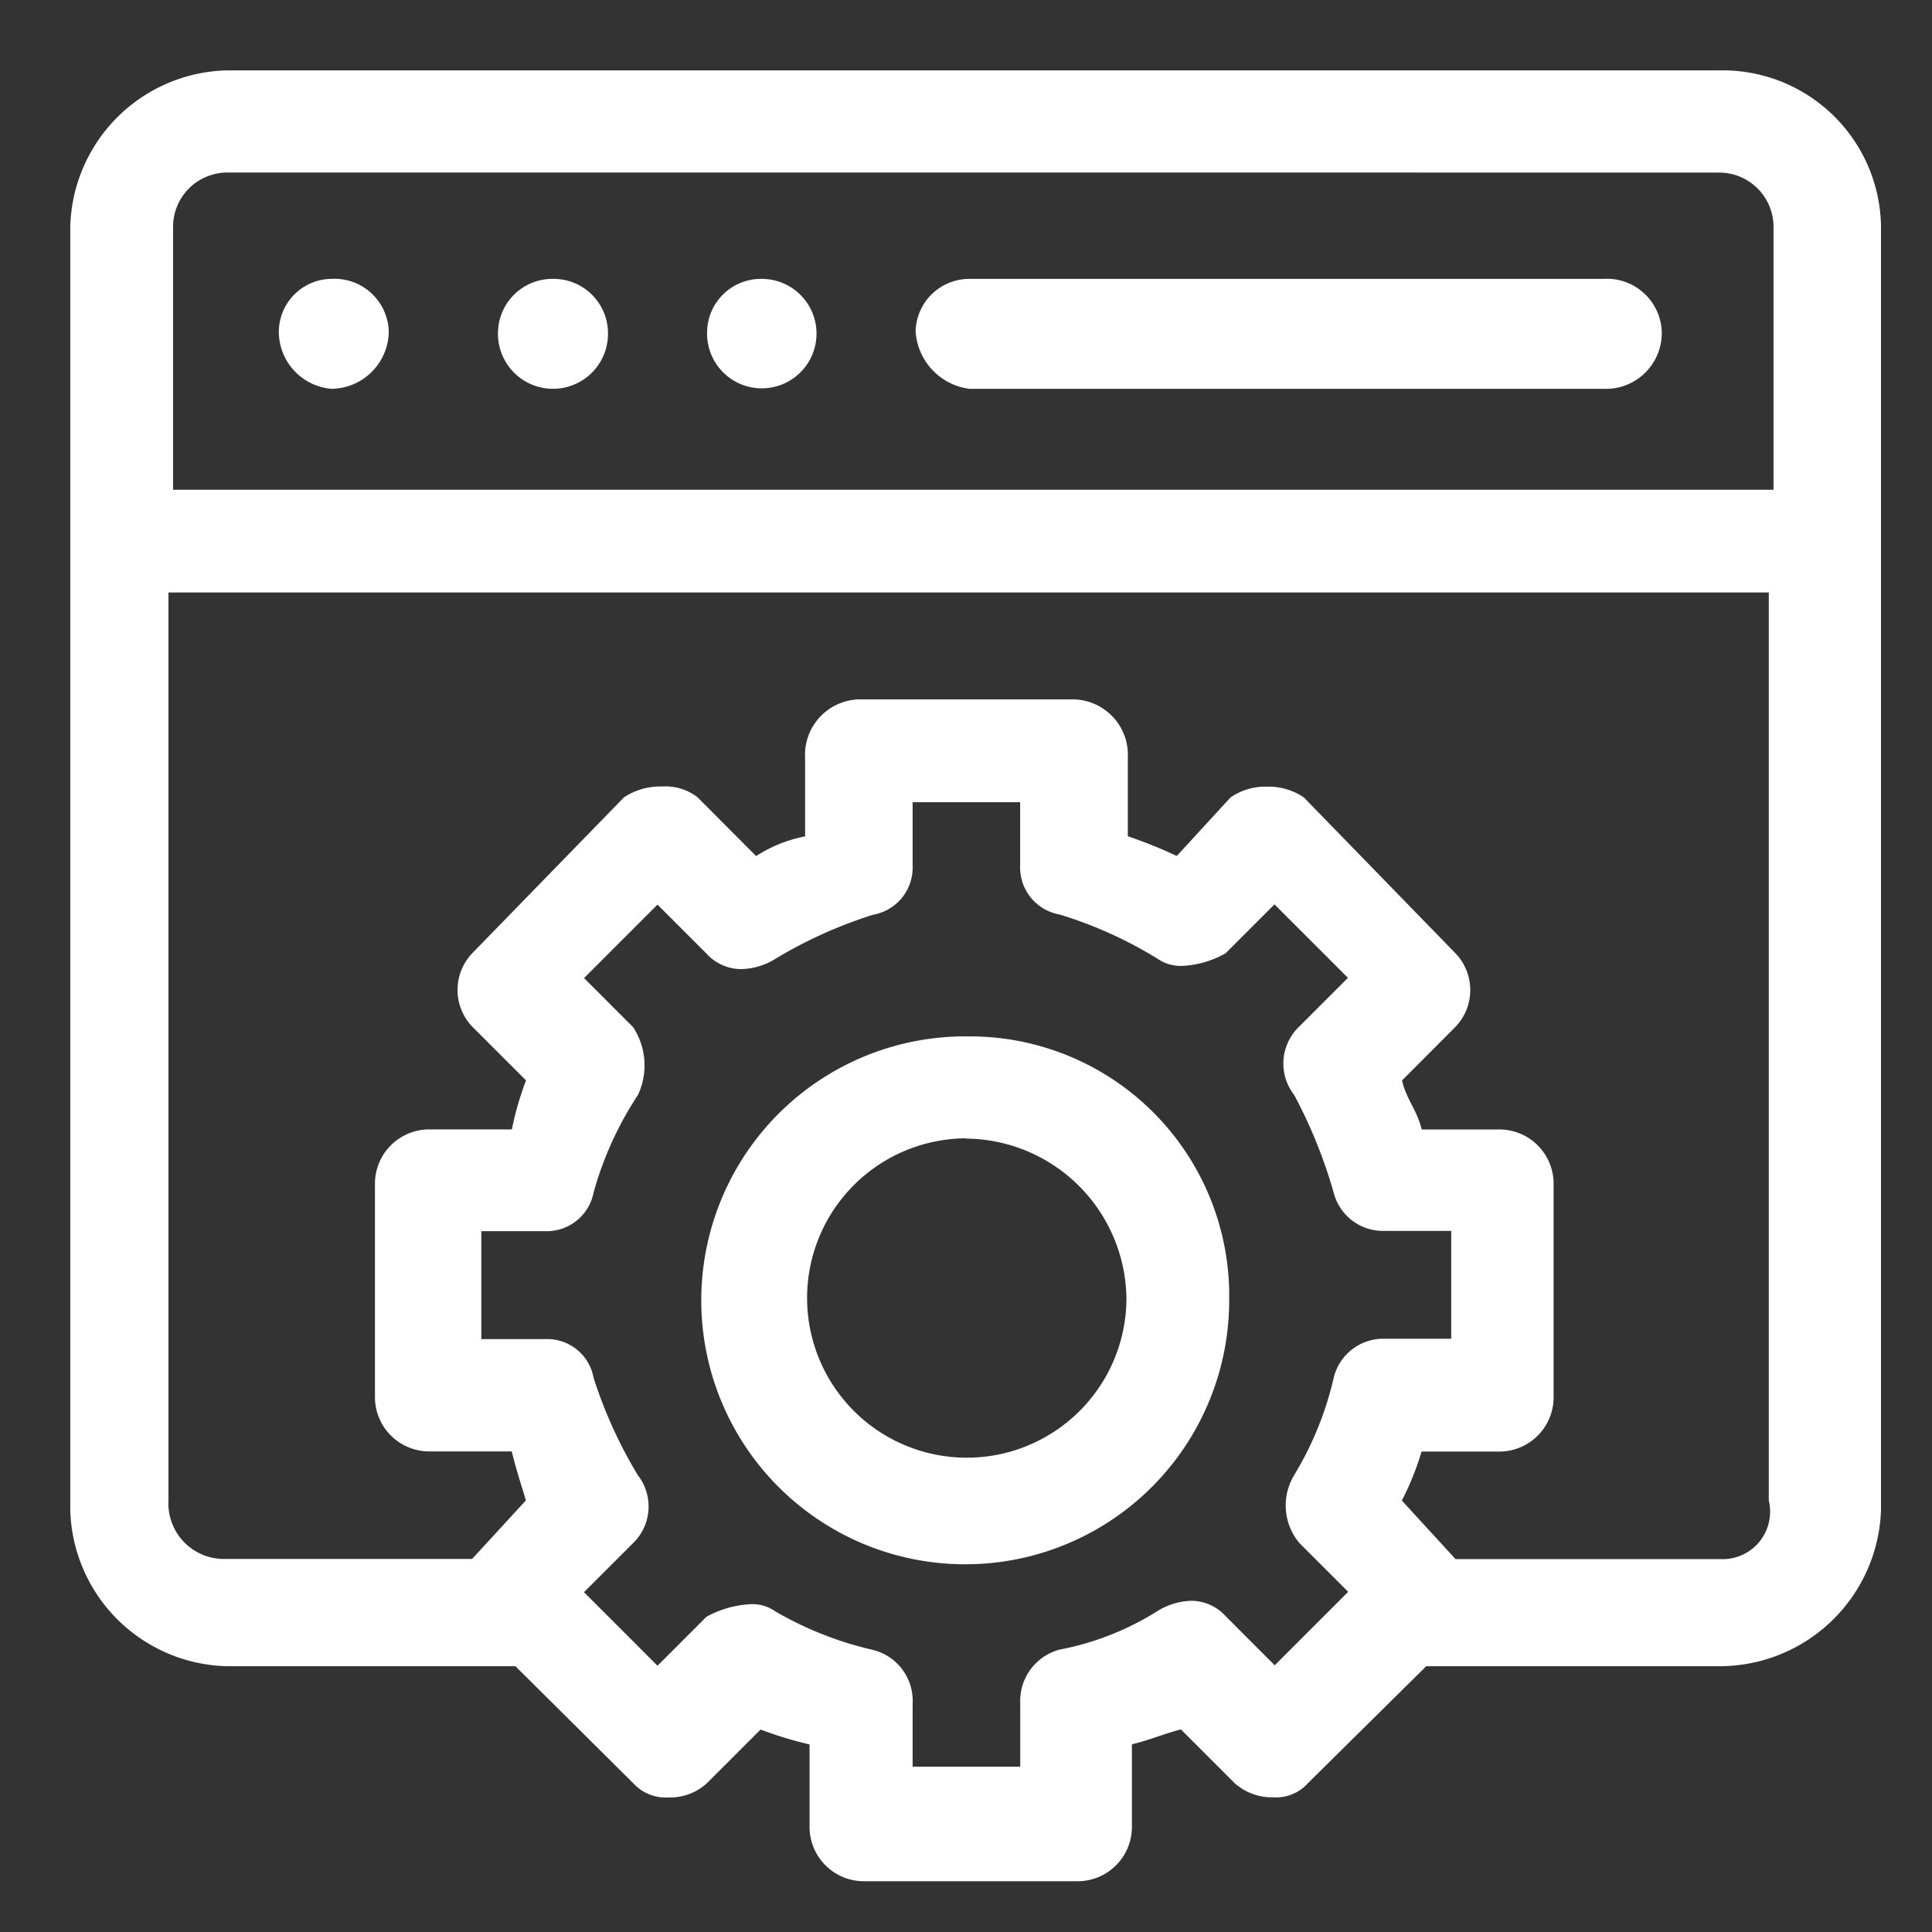
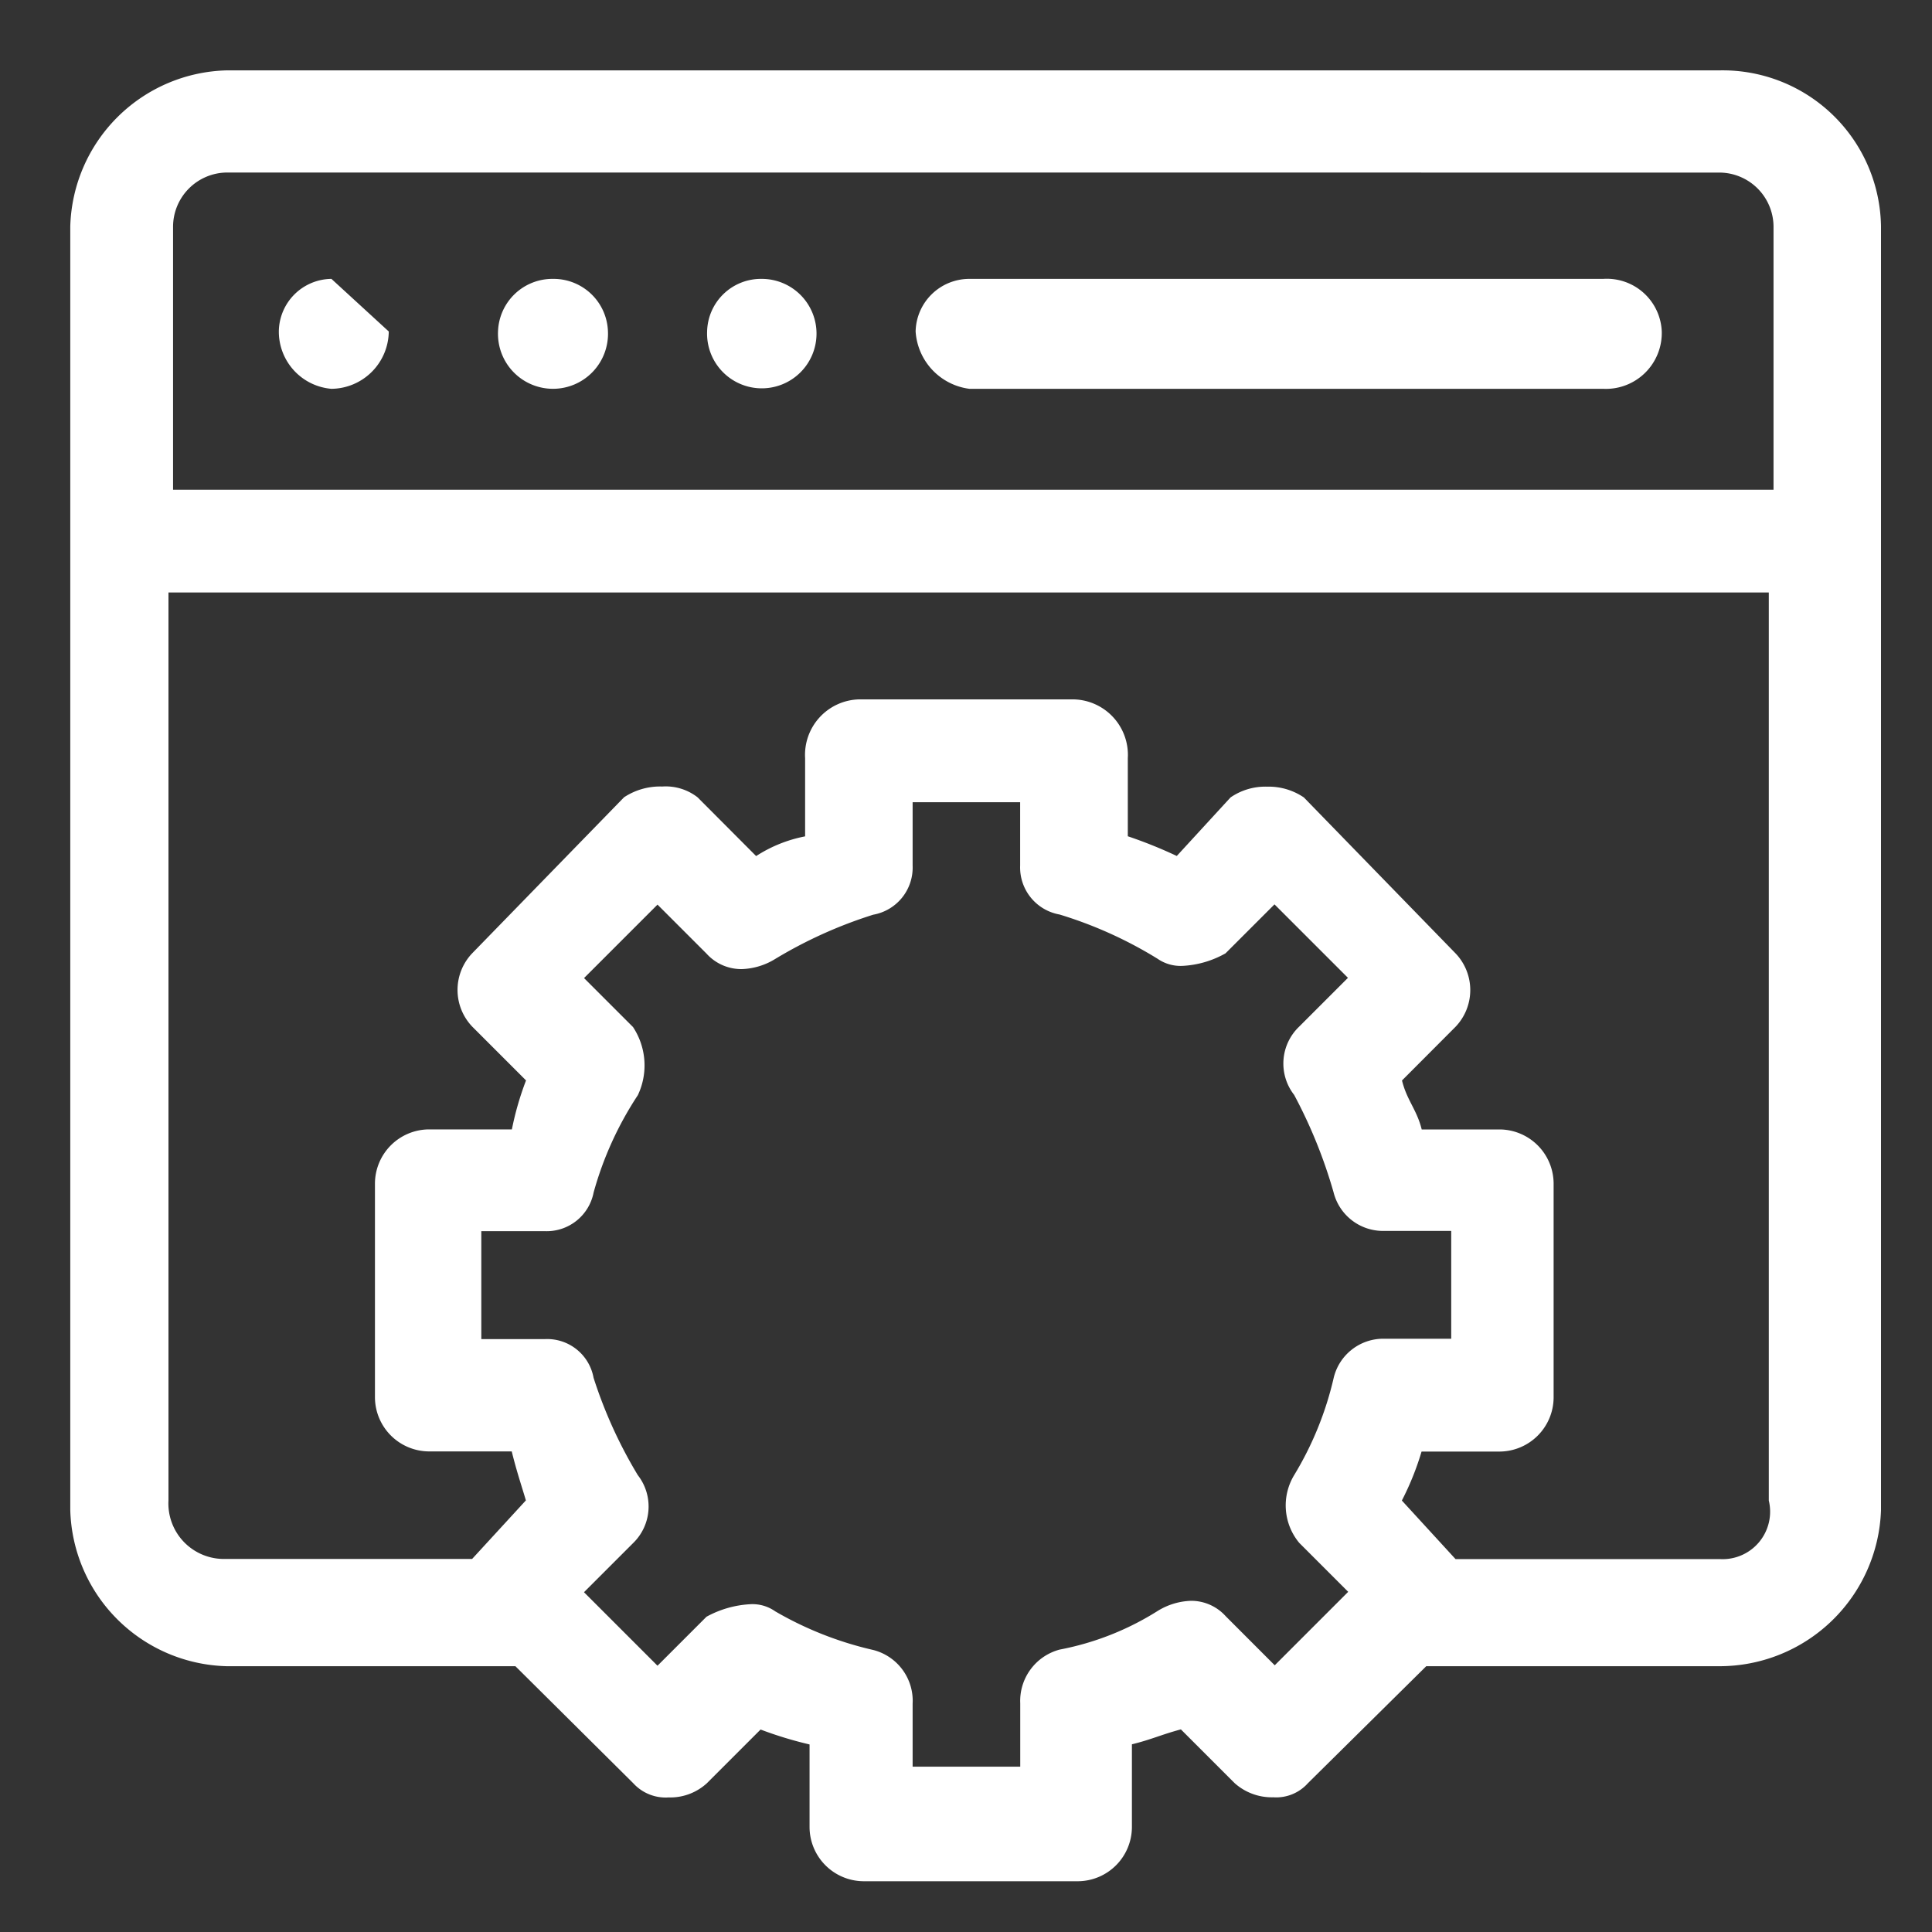
<svg xmlns="http://www.w3.org/2000/svg" width="40" height="40" viewBox="0 0 40 40">
  <rect x="0" y="0" width="40" height="40" fill="#333333" stroke="none" />
  <g id="tech_stack_4" data-name="tech stack 4" transform="translate(-476 -108)">
-     <rect id="Rectangle_154037" data-name="Rectangle 154037" width="40" height="40" transform="translate(476 108)" fill="#fff" opacity="0" />
    <g id="img_CS_IT_Modernization_timeless_impact_stronger_cybersecurity" data-name="img_CS_IT Modernization_timeless impact_stronger cybersecurity" transform="translate(464.835 96.797)">
      <path id="Path_73968" data-name="Path 73968" d="M15.861,12.66a3.324,3.324,0,0,0-3.241,3.228v26.58A3.324,3.324,0,0,0,15.861,45.7h5.975l2.441,2.424a.907.907,0,0,0,.73.293,1.124,1.124,0,0,0,.792-.293l1.113-1.113a8.023,8.023,0,0,0,1.014.309v1.719a1.125,1.125,0,0,0,1.113,1.113h4.453A1.125,1.125,0,0,0,34.6,49.035V47.317c.408-.1.606-.2,1.014-.309l1.113,1.113a1.154,1.154,0,0,0,.8.293.879.879,0,0,0,.718-.293L40.694,45.7h6.075a3.345,3.345,0,0,0,3.34-3.228V15.888a3.279,3.279,0,0,0-3.34-3.228ZM32.286,27.812v1.311a.99.99,0,0,0,.816,1.014,8.642,8.642,0,0,1,2.029.916.84.84,0,0,0,.507.148,2.017,2.017,0,0,0,.9-.26l1.014-1.014,1.521,1.521-1.014,1.014a1.056,1.056,0,0,0-.1,1.41,10.208,10.208,0,0,1,.816,2.016,1.056,1.056,0,0,0,1.014.8h1.422V38.92H39.794a1.056,1.056,0,0,0-1.014.8,6.841,6.841,0,0,1-.816,2.016,1.213,1.213,0,0,0,.1,1.41l1.014,1.014-1.521,1.521-1.013-1.014a.963.963,0,0,0-.718-.321,1.4,1.4,0,0,0-.693.21,5.857,5.857,0,0,1-2.029.8,1.1,1.1,0,0,0-.816,1.113v1.311H30.06V46.477a1.086,1.086,0,0,0-.816-1.113,7.241,7.241,0,0,1-2.029-.8.816.816,0,0,0-.507-.148,2.117,2.117,0,0,0-.916.26l-1.014,1.014-1.522-1.522,1.014-1.014a1.056,1.056,0,0,0,.1-1.41,9.517,9.517,0,0,1-.916-2.016.976.976,0,0,0-1.014-.8H21.13V36.693h1.311a.991.991,0,0,0,1.014-.8,7.076,7.076,0,0,1,.916-2.016,1.44,1.44,0,0,0-.1-1.41l-1.014-1.014,1.521-1.521,1.014,1.014a.969.969,0,0,0,.73.321,1.4,1.4,0,0,0,.693-.21,9.353,9.353,0,0,1,2.029-.916.99.99,0,0,0,.816-1.014V27.812h2.227Zm15.5-4.342v18.8a.983.983,0,0,1-1.015,1.212H41.3L40.189,42.27a5.845,5.845,0,0,0,.408-1.014h1.621a1.125,1.125,0,0,0,1.113-1.113V35.7a1.125,1.125,0,0,0-1.113-1.113H40.6c-.1-.408-.309-.606-.408-1.014L41.3,32.462a1.1,1.1,0,0,0,0-1.521L38.16,27.713a1.3,1.3,0,0,0-.763-.223,1.269,1.269,0,0,0-.755.223l-1.113,1.212a9.548,9.548,0,0,0-1.014-.408V26.9A1.149,1.149,0,0,0,33.4,25.683H28.947A1.149,1.149,0,0,0,27.834,26.9v1.619a2.864,2.864,0,0,0-1.014.408L25.607,27.71a1.074,1.074,0,0,0-.73-.223,1.357,1.357,0,0,0-.792.223l-3.142,3.228a1.1,1.1,0,0,0,0,1.521l1.113,1.113a6.185,6.185,0,0,0-.293,1.014H20.041A1.125,1.125,0,0,0,18.928,35.7v4.44a1.125,1.125,0,0,0,1.113,1.113H21.76c.1.408.2.7.293,1.014L20.94,43.479H15.766a1.149,1.149,0,0,1-1.113-1.212V23.47H47.8Zm-1.015-8.694a1.125,1.125,0,0,1,1.113,1.113v5.454H14.748V15.888a1.125,1.125,0,0,1,1.113-1.113Z" fill="#fff" fill-rule="evenodd" />
-       <path id="Path_73969" data-name="Path 73969" d="M17.2,16.15a1.1,1.1,0,0,0-1.089,1.089A1.188,1.188,0,0,0,17.2,18.426a1.2,1.2,0,0,0,1.187-1.187A1.123,1.123,0,0,0,17.2,16.15Z" transform="translate(0.827 0.827)" fill="#fff" fill-rule="evenodd" />
+       <path id="Path_73969" data-name="Path 73969" d="M17.2,16.15a1.1,1.1,0,0,0-1.089,1.089A1.188,1.188,0,0,0,17.2,18.426a1.2,1.2,0,0,0,1.187-1.187Z" transform="translate(0.827 0.827)" fill="#fff" fill-rule="evenodd" />
      <path id="Path_73970" data-name="Path 73970" d="M20.918,16.15a1.126,1.126,0,0,0-1.138,1.089,1.139,1.139,0,1,0,2.276,0A1.126,1.126,0,0,0,20.918,16.15Z" transform="translate(1.696 0.827)" fill="#fff" fill-rule="evenodd" />
      <path id="Path_73971" data-name="Path 73971" d="M24.406,16.15a1.114,1.114,0,0,0-1.126,1.089,1.133,1.133,0,1,0,1.126-1.089Z" transform="translate(2.525 0.827)" fill="#fff" fill-rule="evenodd" />
      <path id="Path_73972" data-name="Path 73972" d="M27.883,16.15a1.112,1.112,0,0,0-1.113,1.089,1.28,1.28,0,0,0,1.113,1.187H41.006a1.157,1.157,0,0,0,1.212-1.187,1.138,1.138,0,0,0-1.212-1.089Z" transform="translate(3.352 0.827)" fill="#fff" fill-rule="evenodd" />
-       <path id="Path_73973" data-name="Path 73973" d="M28.633,28.83a5.465,5.465,0,1,0,5.454,5.455,5.369,5.369,0,0,0-5.454-5.454Zm0,2.116a3.352,3.352,0,0,1,3.327,3.322,3.306,3.306,0,1,1-3.327-3.327Z" transform="translate(2.527 3.83)" fill="#fff" fill-rule="evenodd" />
    </g>
  </g>
</svg>